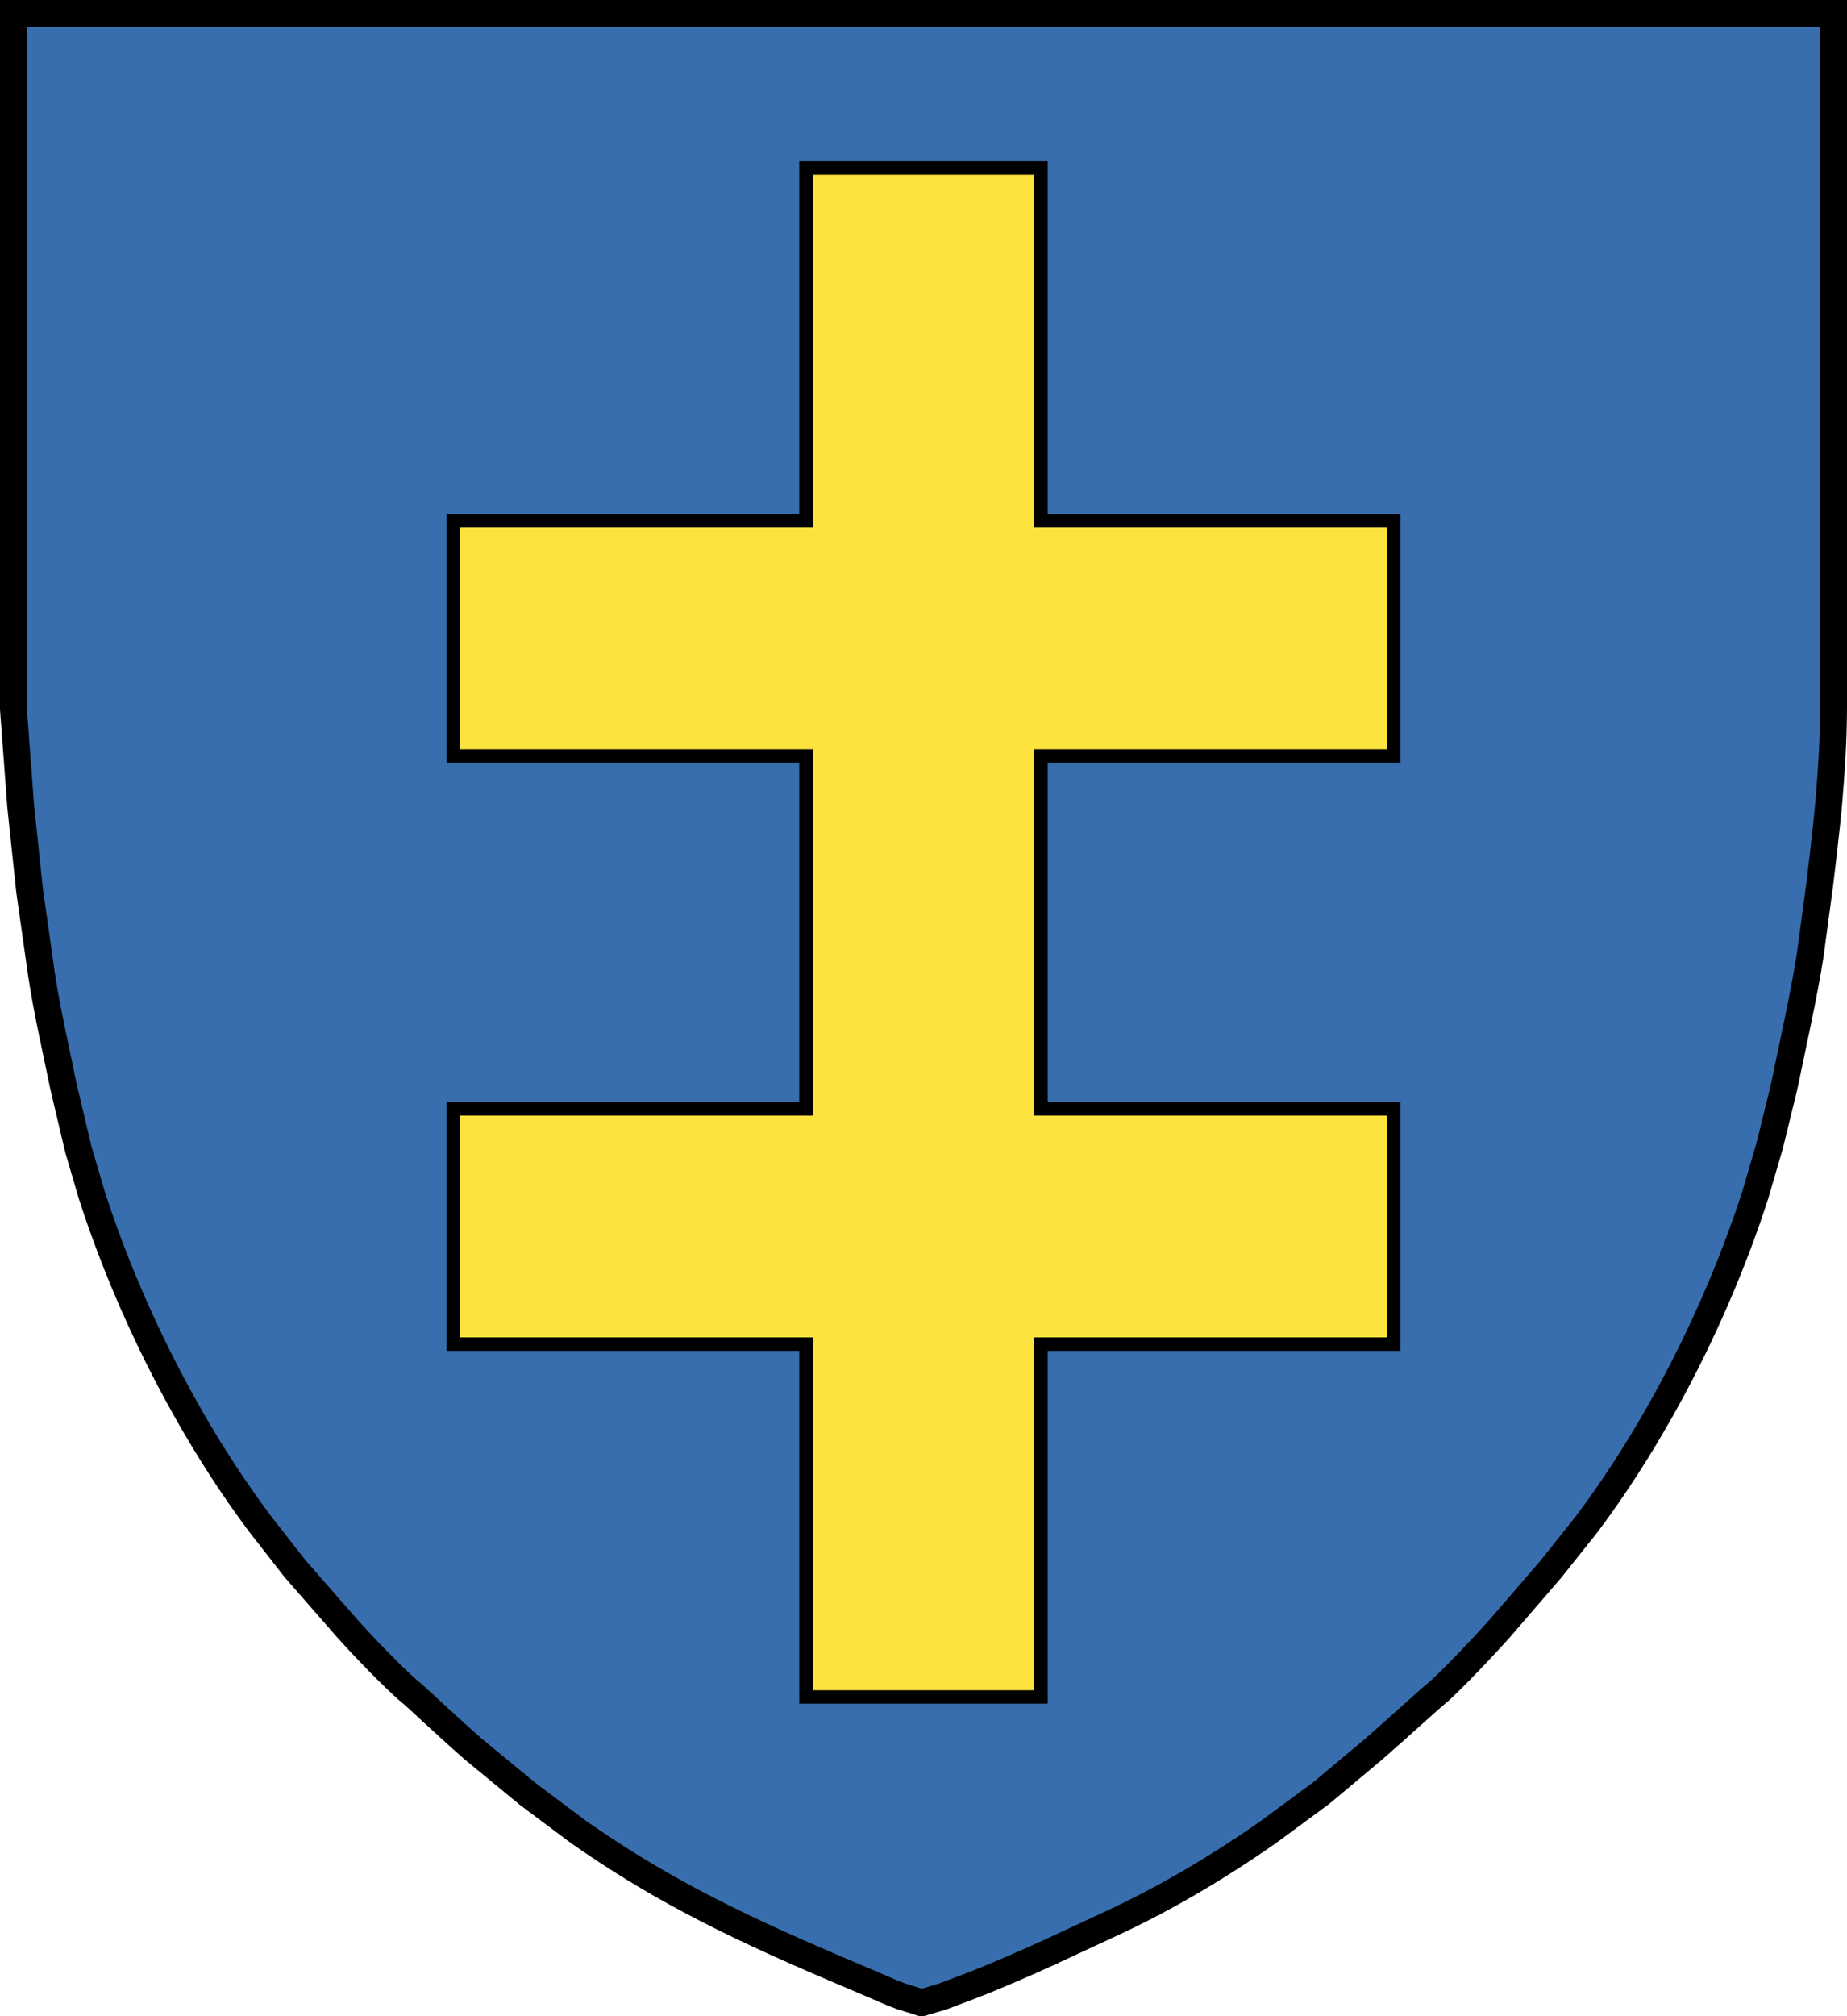
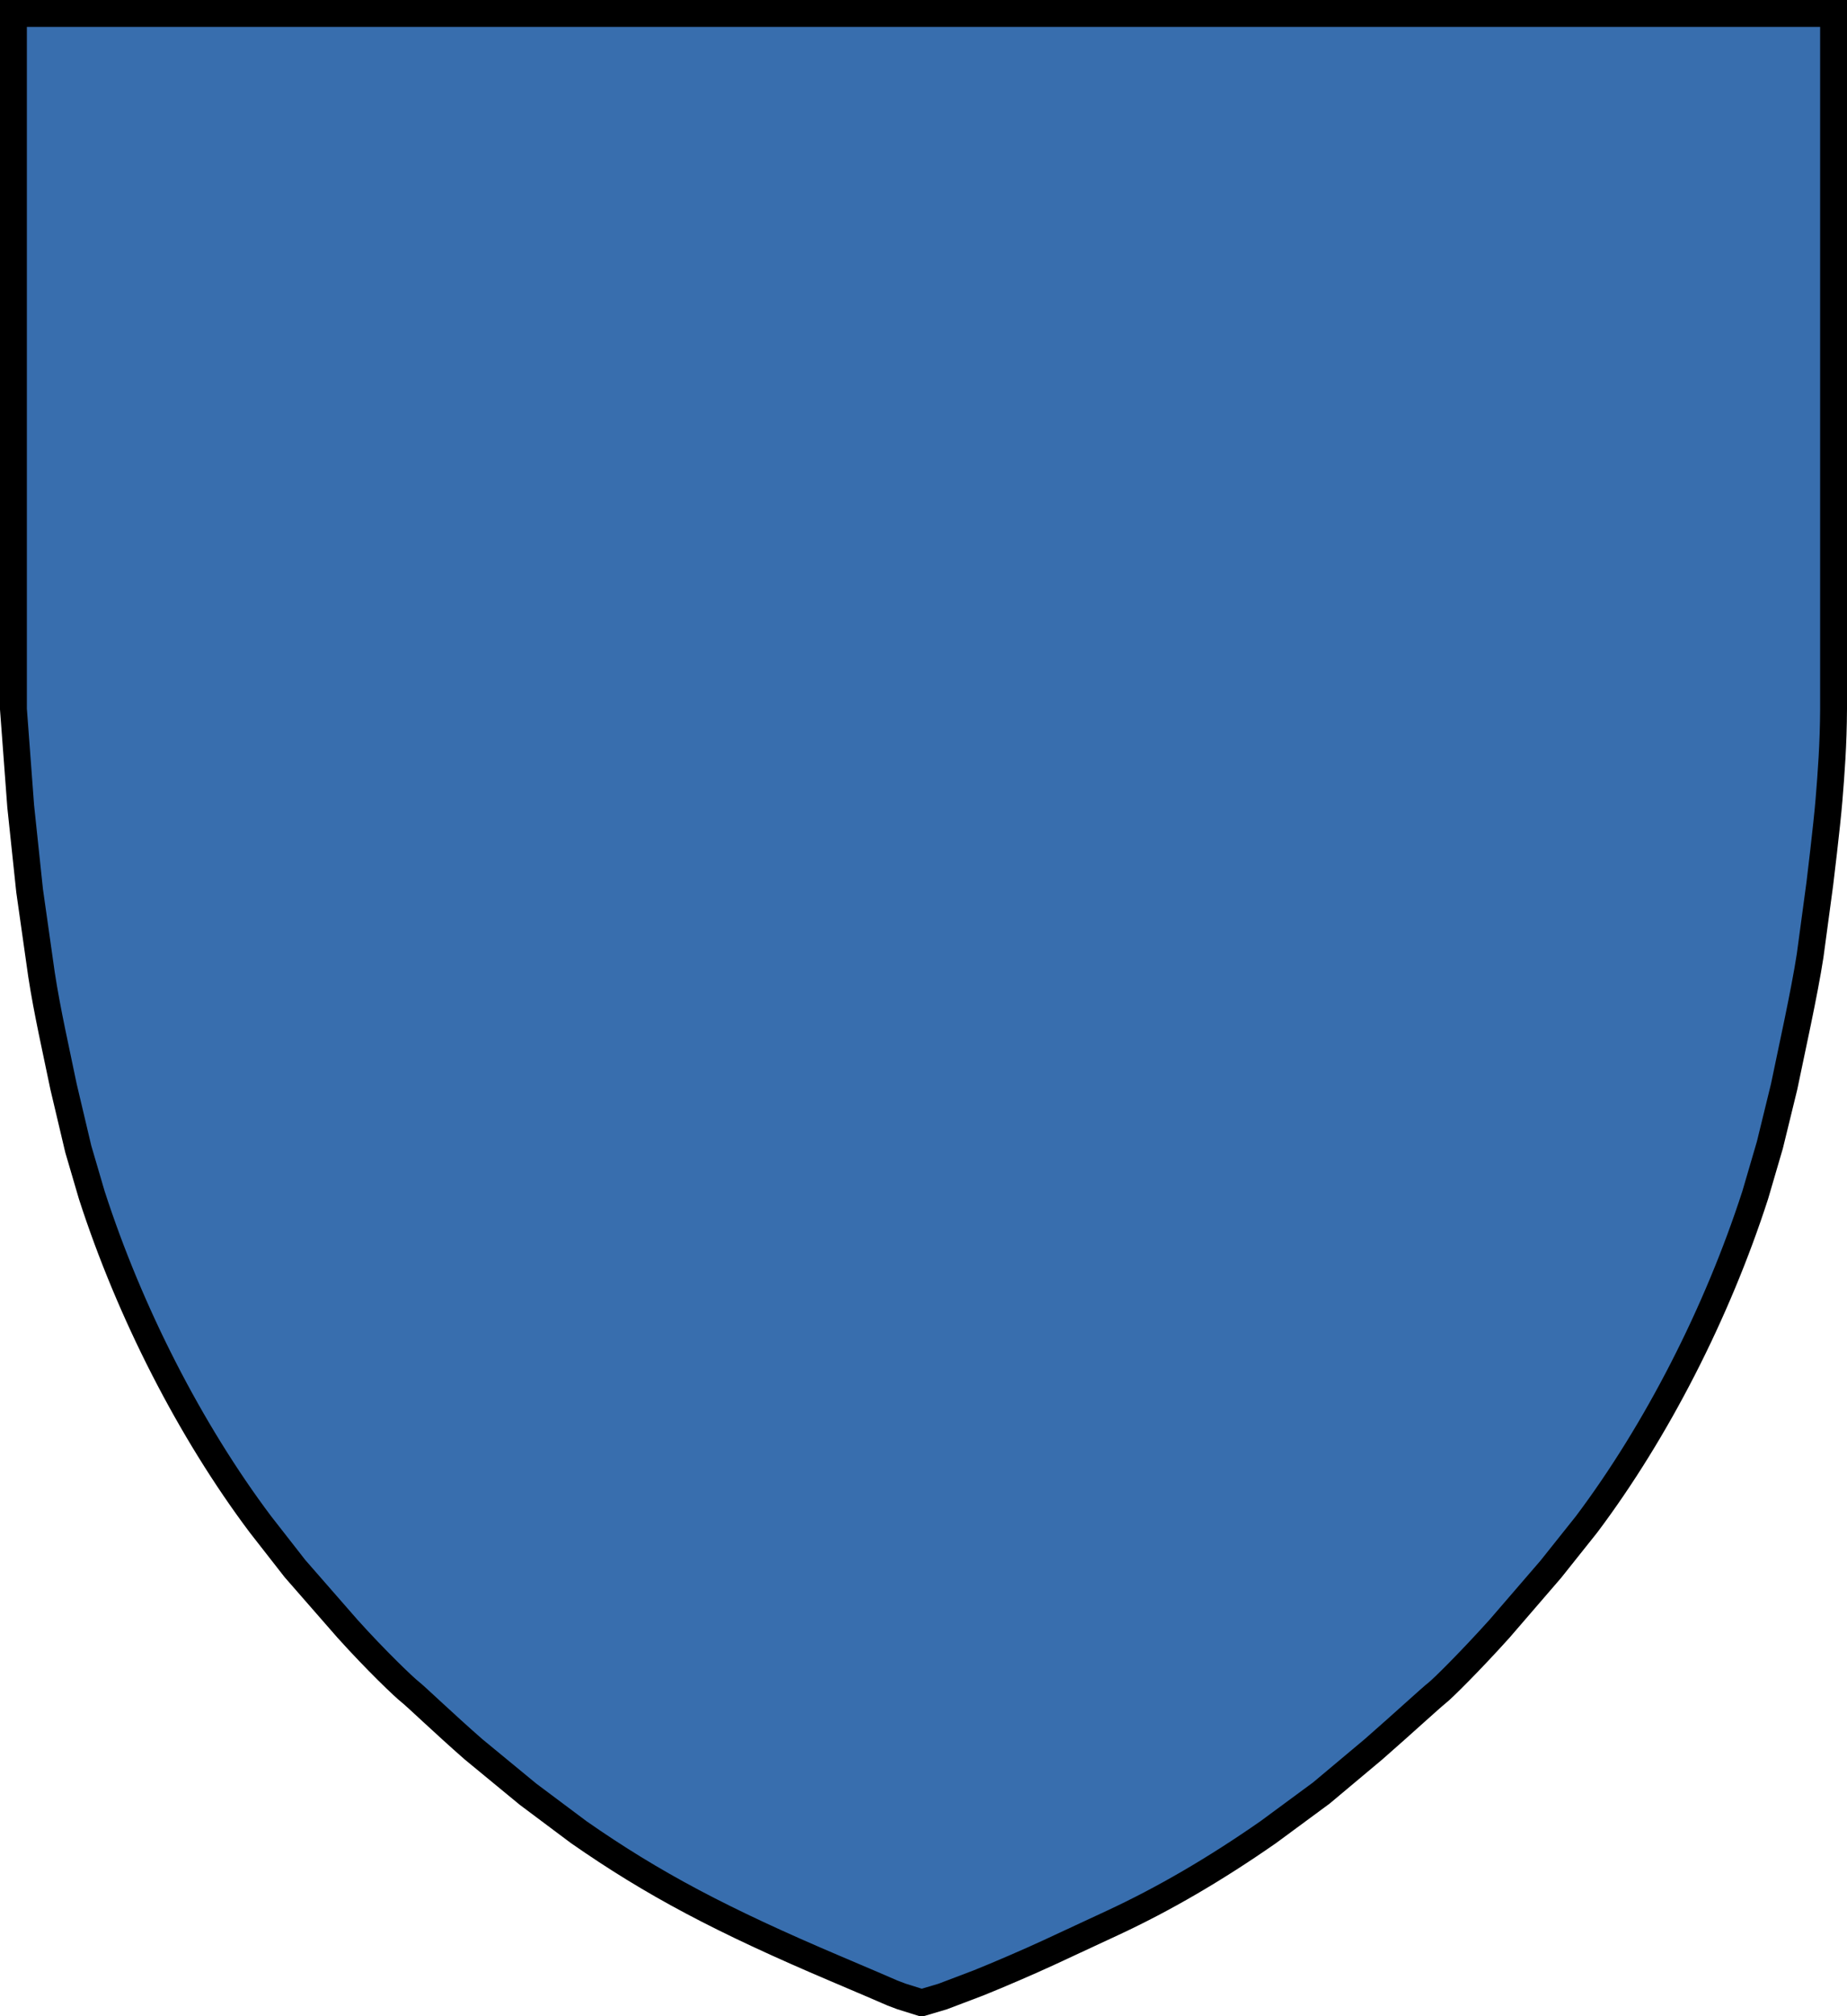
<svg xmlns="http://www.w3.org/2000/svg" xmlns:ns1="http://sodipodi.sourceforge.net/DTD/sodipodi-0.dtd" xmlns:ns2="http://www.inkscape.org/namespaces/inkscape" width="550" height="600" id="svg2" ns1:version="0.32" ns2:version="0.46" version="1.0" ns1:docname="Jagiellon.svg" ns2:output_extension="org.inkscape.output.svg.inkscape">
  <defs id="defs4">
    <ns2:perspective ns1:type="inkscape:persp3d" ns2:vp_x="0 : 526.18109 : 1" ns2:vp_y="0 : 1000 : 0" ns2:vp_z="744.09448 : 526.18109 : 1" ns2:persp3d-origin="372.04724 : 350.78739 : 1" id="perspective10" />
    <ns2:perspective id="perspective2677" ns2:persp3d-origin="372.04724 : 350.78739 : 1" ns2:vp_z="744.09448 : 526.18109 : 1" ns2:vp_y="0 : 1000 : 0" ns2:vp_x="0 : 526.18109 : 1" ns1:type="inkscape:persp3d" />
    <ns2:perspective id="perspective2744" ns2:persp3d-origin="372.04724 : 350.78739 : 1" ns2:vp_z="744.09448 : 526.18109 : 1" ns2:vp_y="0 : 1000 : 0" ns2:vp_x="0 : 526.18109 : 1" ns1:type="inkscape:persp3d" />
    <ns2:perspective ns1:type="inkscape:persp3d" ns2:vp_x="0 : 526.18109 : 1" ns2:vp_y="0 : 1000 : 0" ns2:vp_z="744.09448 : 526.18109 : 1" ns2:persp3d-origin="372.04724 : 350.78739 : 1" id="perspective2598" />
    <ns2:perspective ns1:type="inkscape:persp3d" ns2:vp_x="0 : 526.18109 : 1" ns2:vp_y="0 : 1000 : 0" ns2:vp_z="744.09448 : 526.18109 : 1" ns2:persp3d-origin="372.04724 : 350.78739 : 1" id="perspective2531" />
    <ns2:perspective ns1:type="inkscape:persp3d" ns2:vp_x="0 : 526.18109 : 1" ns2:vp_y="0 : 1000 : 0" ns2:vp_z="744.09448 : 526.18109 : 1" ns2:persp3d-origin="372.04724 : 350.78739 : 1" id="perspective3294" />
    <ns2:perspective ns1:type="inkscape:persp3d" ns2:vp_x="0 : 526.18109 : 1" ns2:vp_y="0 : 1000 : 0" ns2:vp_z="744.09448 : 526.18109 : 1" ns2:persp3d-origin="372.04724 : 350.78739 : 1" id="perspective3292" />
    <ns2:perspective id="perspective3290" ns2:persp3d-origin="372.04724 : 350.78739 : 1" ns2:vp_z="744.09448 : 526.18109 : 1" ns2:vp_y="0 : 1000 : 0" ns2:vp_x="0 : 526.18109 : 1" ns1:type="inkscape:persp3d" />
  </defs>
  <ns1:namedview id="base" pagecolor="#ffffff" bordercolor="#666666" borderopacity="1.0" gridtolerance="10000" guidetolerance="10" objecttolerance="10" ns2:pageopacity="0.0" ns2:pageshadow="2" ns2:zoom="1" ns2:cx="411.21345" ns2:cy="281.87124" ns2:document-units="px" ns2:current-layer="layer3" showgrid="false" ns2:window-width="1152" ns2:window-height="845" ns2:window-x="-4" ns2:window-y="-4" />
  <g ns2:groupmode="layer" id="layer3" ns2:label="Shield" style="display:inline">
    <path style="fill:#386eae;fill-opacity:1;stroke:none;stroke-width:8;stroke-miterlimit:4;stroke-dasharray:none;stroke-opacity:1" d="M 265.725,593.09 C 264.365,592.479 256.852,589.264 249.03,585.946 C 214.816,571.431 194.326,560.555 172.357,545.247 L 157.25,533.948 L 140.967,520.543 C 132.204,512.879 123.703,504.706 122.075,503.455 C 120.448,502.205 112.079,494.248 103.478,484.698 L 87.839,466.805 L 77.527,453.603 C 56.687,425.858 38.655,390.668 27.329,355.642 L 23.315,341.965 L 18.922,323.397 C 16.809,313.088 14.066,301.177 12.363,290.042 L 8.815,265.043 L 6.163,239.942 L 4,211 L 4,4 L 546,4 L 546,211 C 545.949,221.516 545.278,230.222 544.642,238.013 C 544.006,245.804 541.913,262.93 541.913,262.93 L 539.017,284.408 C 537.314,295.543 533.391,313.088 531.278,323.397 L 527.036,340.733 L 522.671,355.642 C 511.345,390.668 493.313,425.858 472.473,453.603 L 461.809,466.981 L 446.522,484.698 C 437.921,494.248 429.552,502.557 427.925,503.807 C 426.297,505.058 417.796,512.879 409.033,520.543 L 393.453,533.596 L 377.643,545.243 C 361.834,556.254 346.641,565.103 331.268,572.253 C 326.507,574.467 317.996,578.422 312.356,581.041 C 306.715,583.66 297.285,587.73 291.401,590.085 L 280.703,594.146 L 274.451,596 L 268.418,594.112 L 265.725,593.09 z" id="path2384" ns1:nodetypes="cscccsccccccccccccczccccccccscccssccccc" />
    <path style="fill:none;fill-opacity:1;stroke:#000000;stroke-width:8;stroke-miterlimit:4;stroke-dasharray:none;stroke-opacity:1;display:inline" d="M 265.725,593.09 C 264.365,592.479 256.852,589.264 249.03,585.946 C 214.816,571.431 194.326,560.555 172.357,545.247 L 157.25,533.948 L 140.967,520.543 C 132.204,512.879 123.703,504.706 122.075,503.455 C 120.448,502.205 112.079,494.248 103.478,484.698 L 87.839,466.805 L 77.527,453.603 C 56.687,425.858 38.655,390.668 27.329,355.642 L 23.315,341.965 L 18.922,323.397 C 16.809,313.088 14.066,301.177 12.363,290.042 L 8.815,265.043 L 6.163,239.942 L 4,211 L 4,4 L 546,4 L 546,211 C 545.949,221.516 545.278,230.222 544.642,238.013 C 544.006,245.804 541.913,262.93 541.913,262.93 L 539.017,284.408 C 537.314,295.543 533.391,313.088 531.278,323.397 L 527.036,340.733 L 522.671,355.642 C 511.345,390.668 493.313,425.858 472.473,453.603 L 461.809,466.981 L 446.522,484.698 C 437.921,494.248 429.552,502.557 427.925,503.807 C 426.297,505.058 417.796,512.879 409.033,520.543 L 393.453,533.596 L 377.643,545.243 C 361.834,556.254 346.641,565.103 331.268,572.253 C 326.507,574.467 317.996,578.422 312.356,581.041 C 306.715,583.66 297.285,587.73 291.401,590.085 L 280.703,594.146 L 274.451,596 L 268.418,594.112 L 265.725,593.09 z" id="path3368" ns1:nodetypes="cscccsccccccccccccczccccccccscccssccccc" />
-     <path style="fill:#fce33e;fill-opacity:1;fill-rule:evenodd;stroke:#000000;stroke-width:4;stroke-linecap:butt;stroke-linejoin:miter;stroke-miterlimit:4;stroke-dasharray:none;stroke-opacity:1" d="M 240,50 L 240,155 L 135,155 L 135,225 L 240,225 L 240,330 L 135,330 L 135,400 L 240,400 L 240,505 L 310,505 L 310,400 L 415,400 L 415,330 L 310,330 L 310,225 L 415,225 L 415,155 L 310,155 L 310,50 L 240,50 z" id="path2393" ns1:nodetypes="ccccccccccccccccccccc" />
  </g>
</svg>